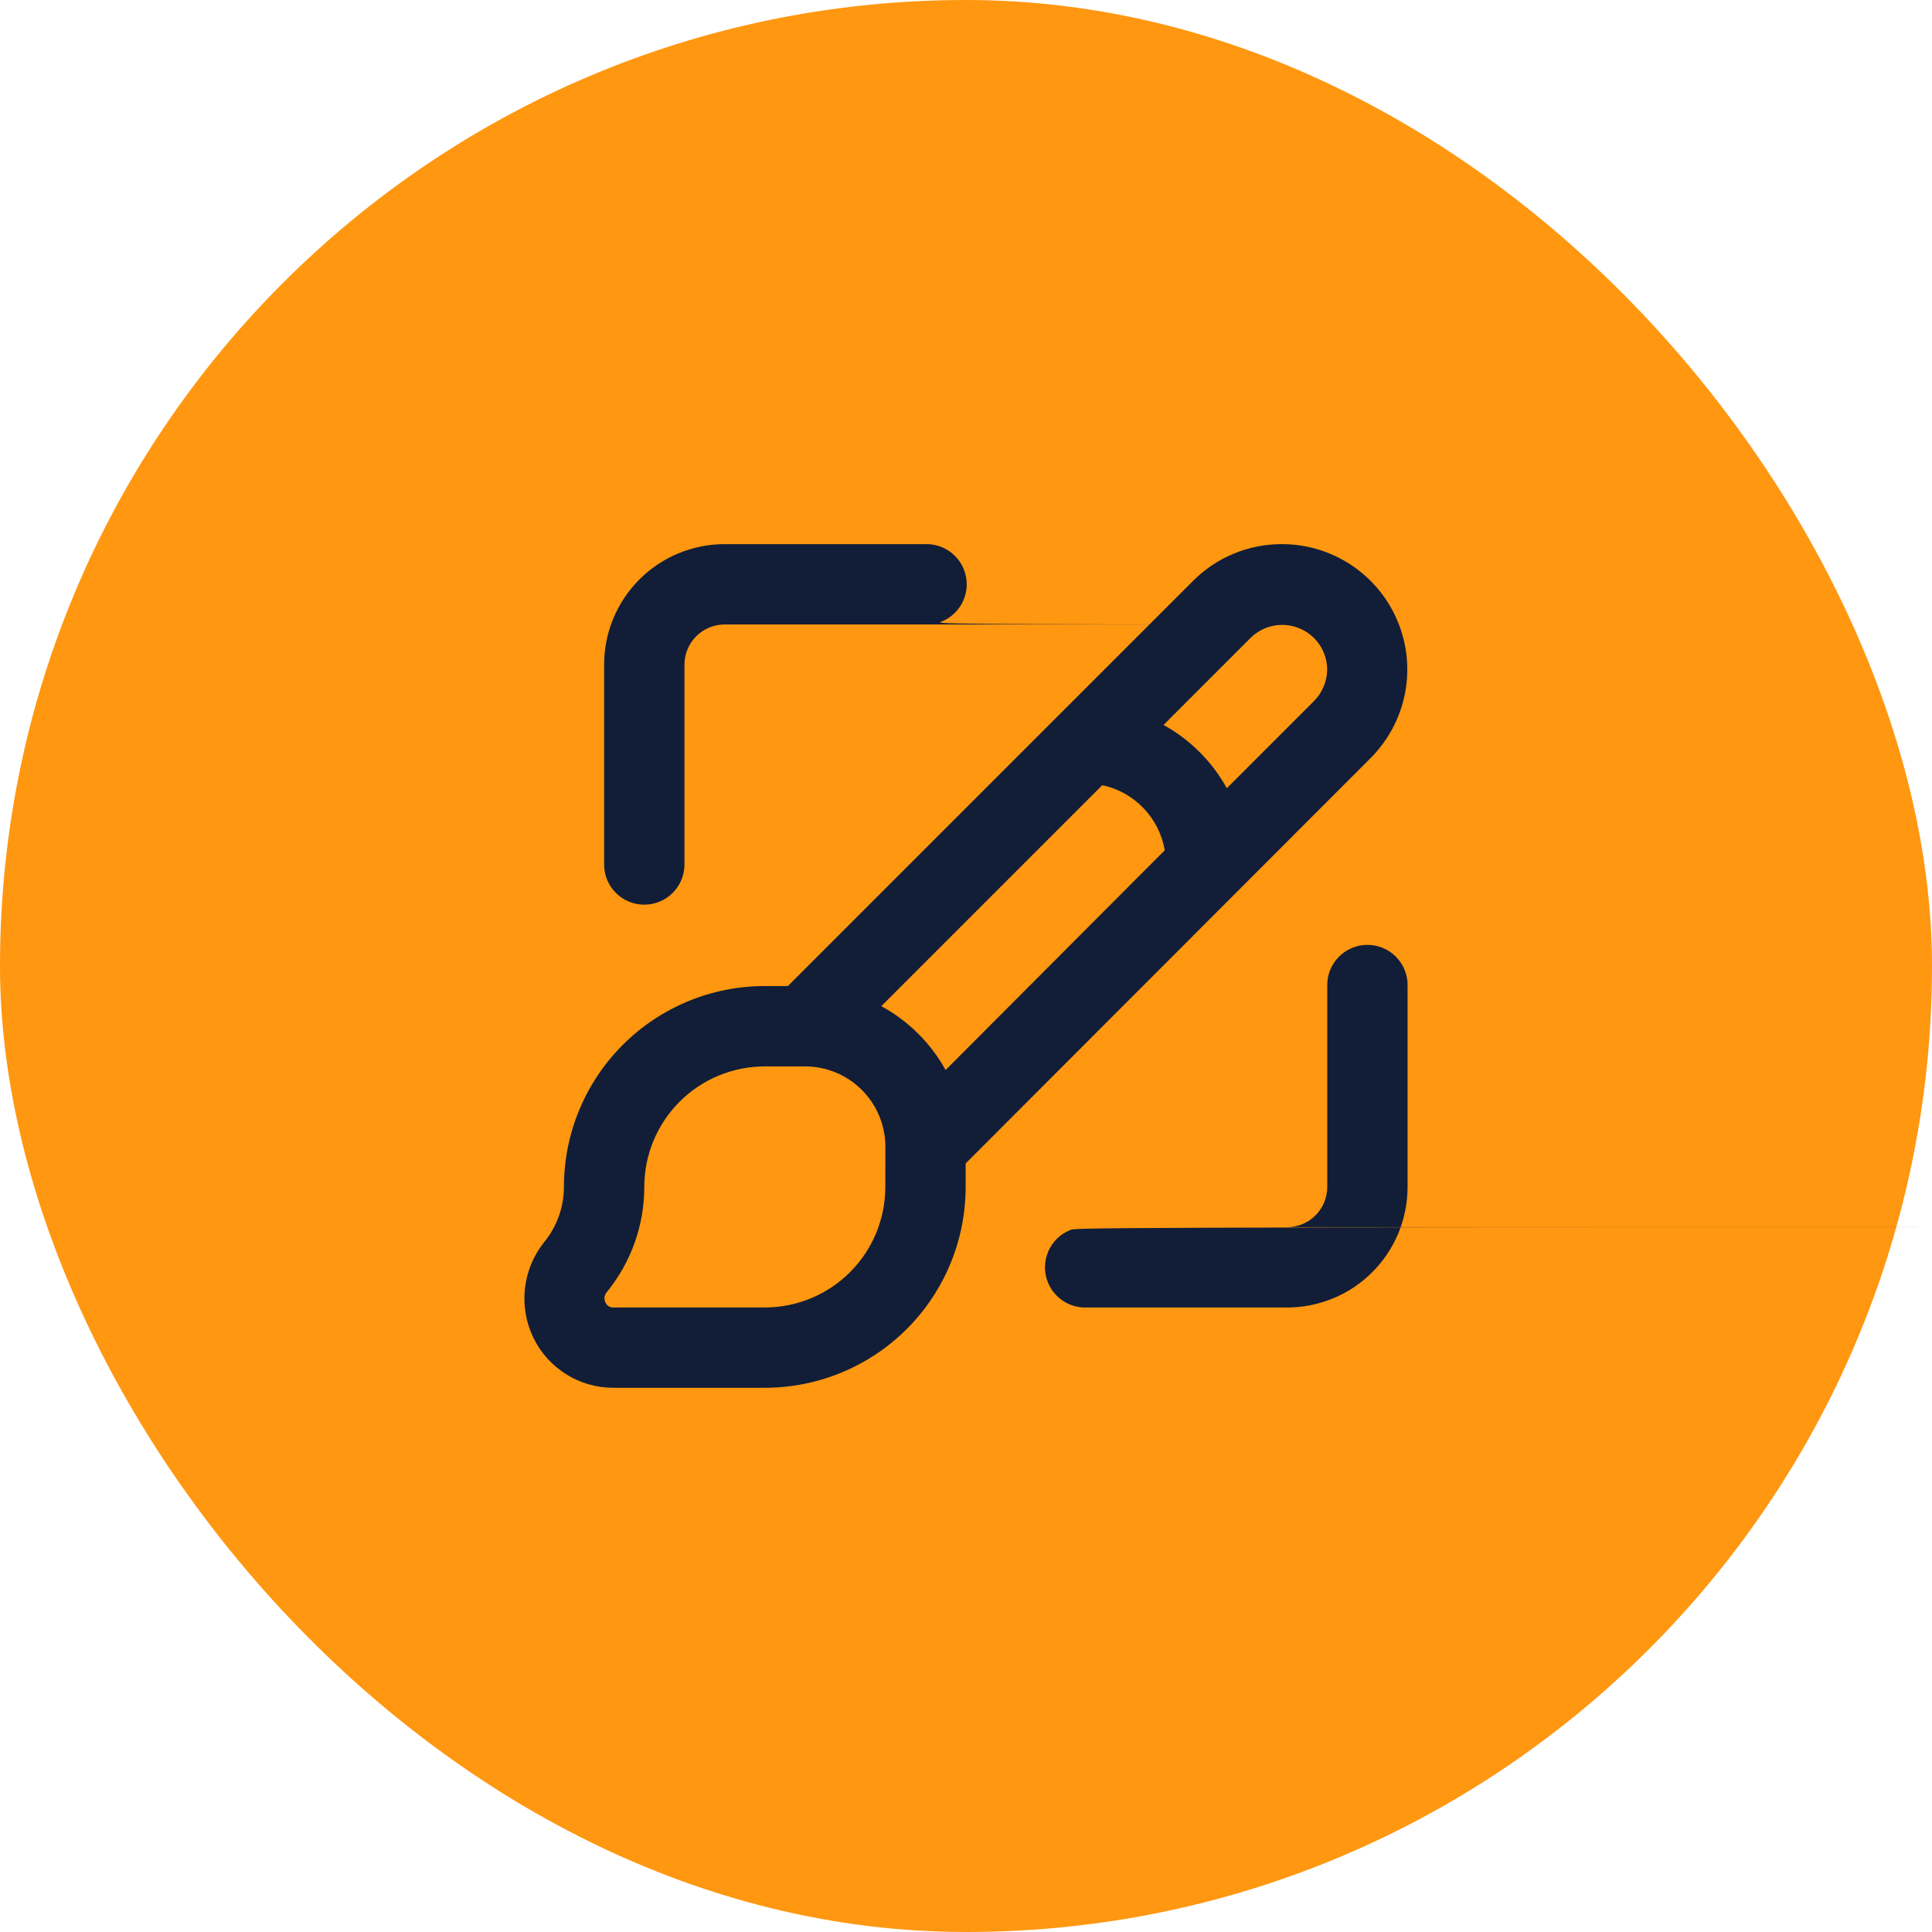
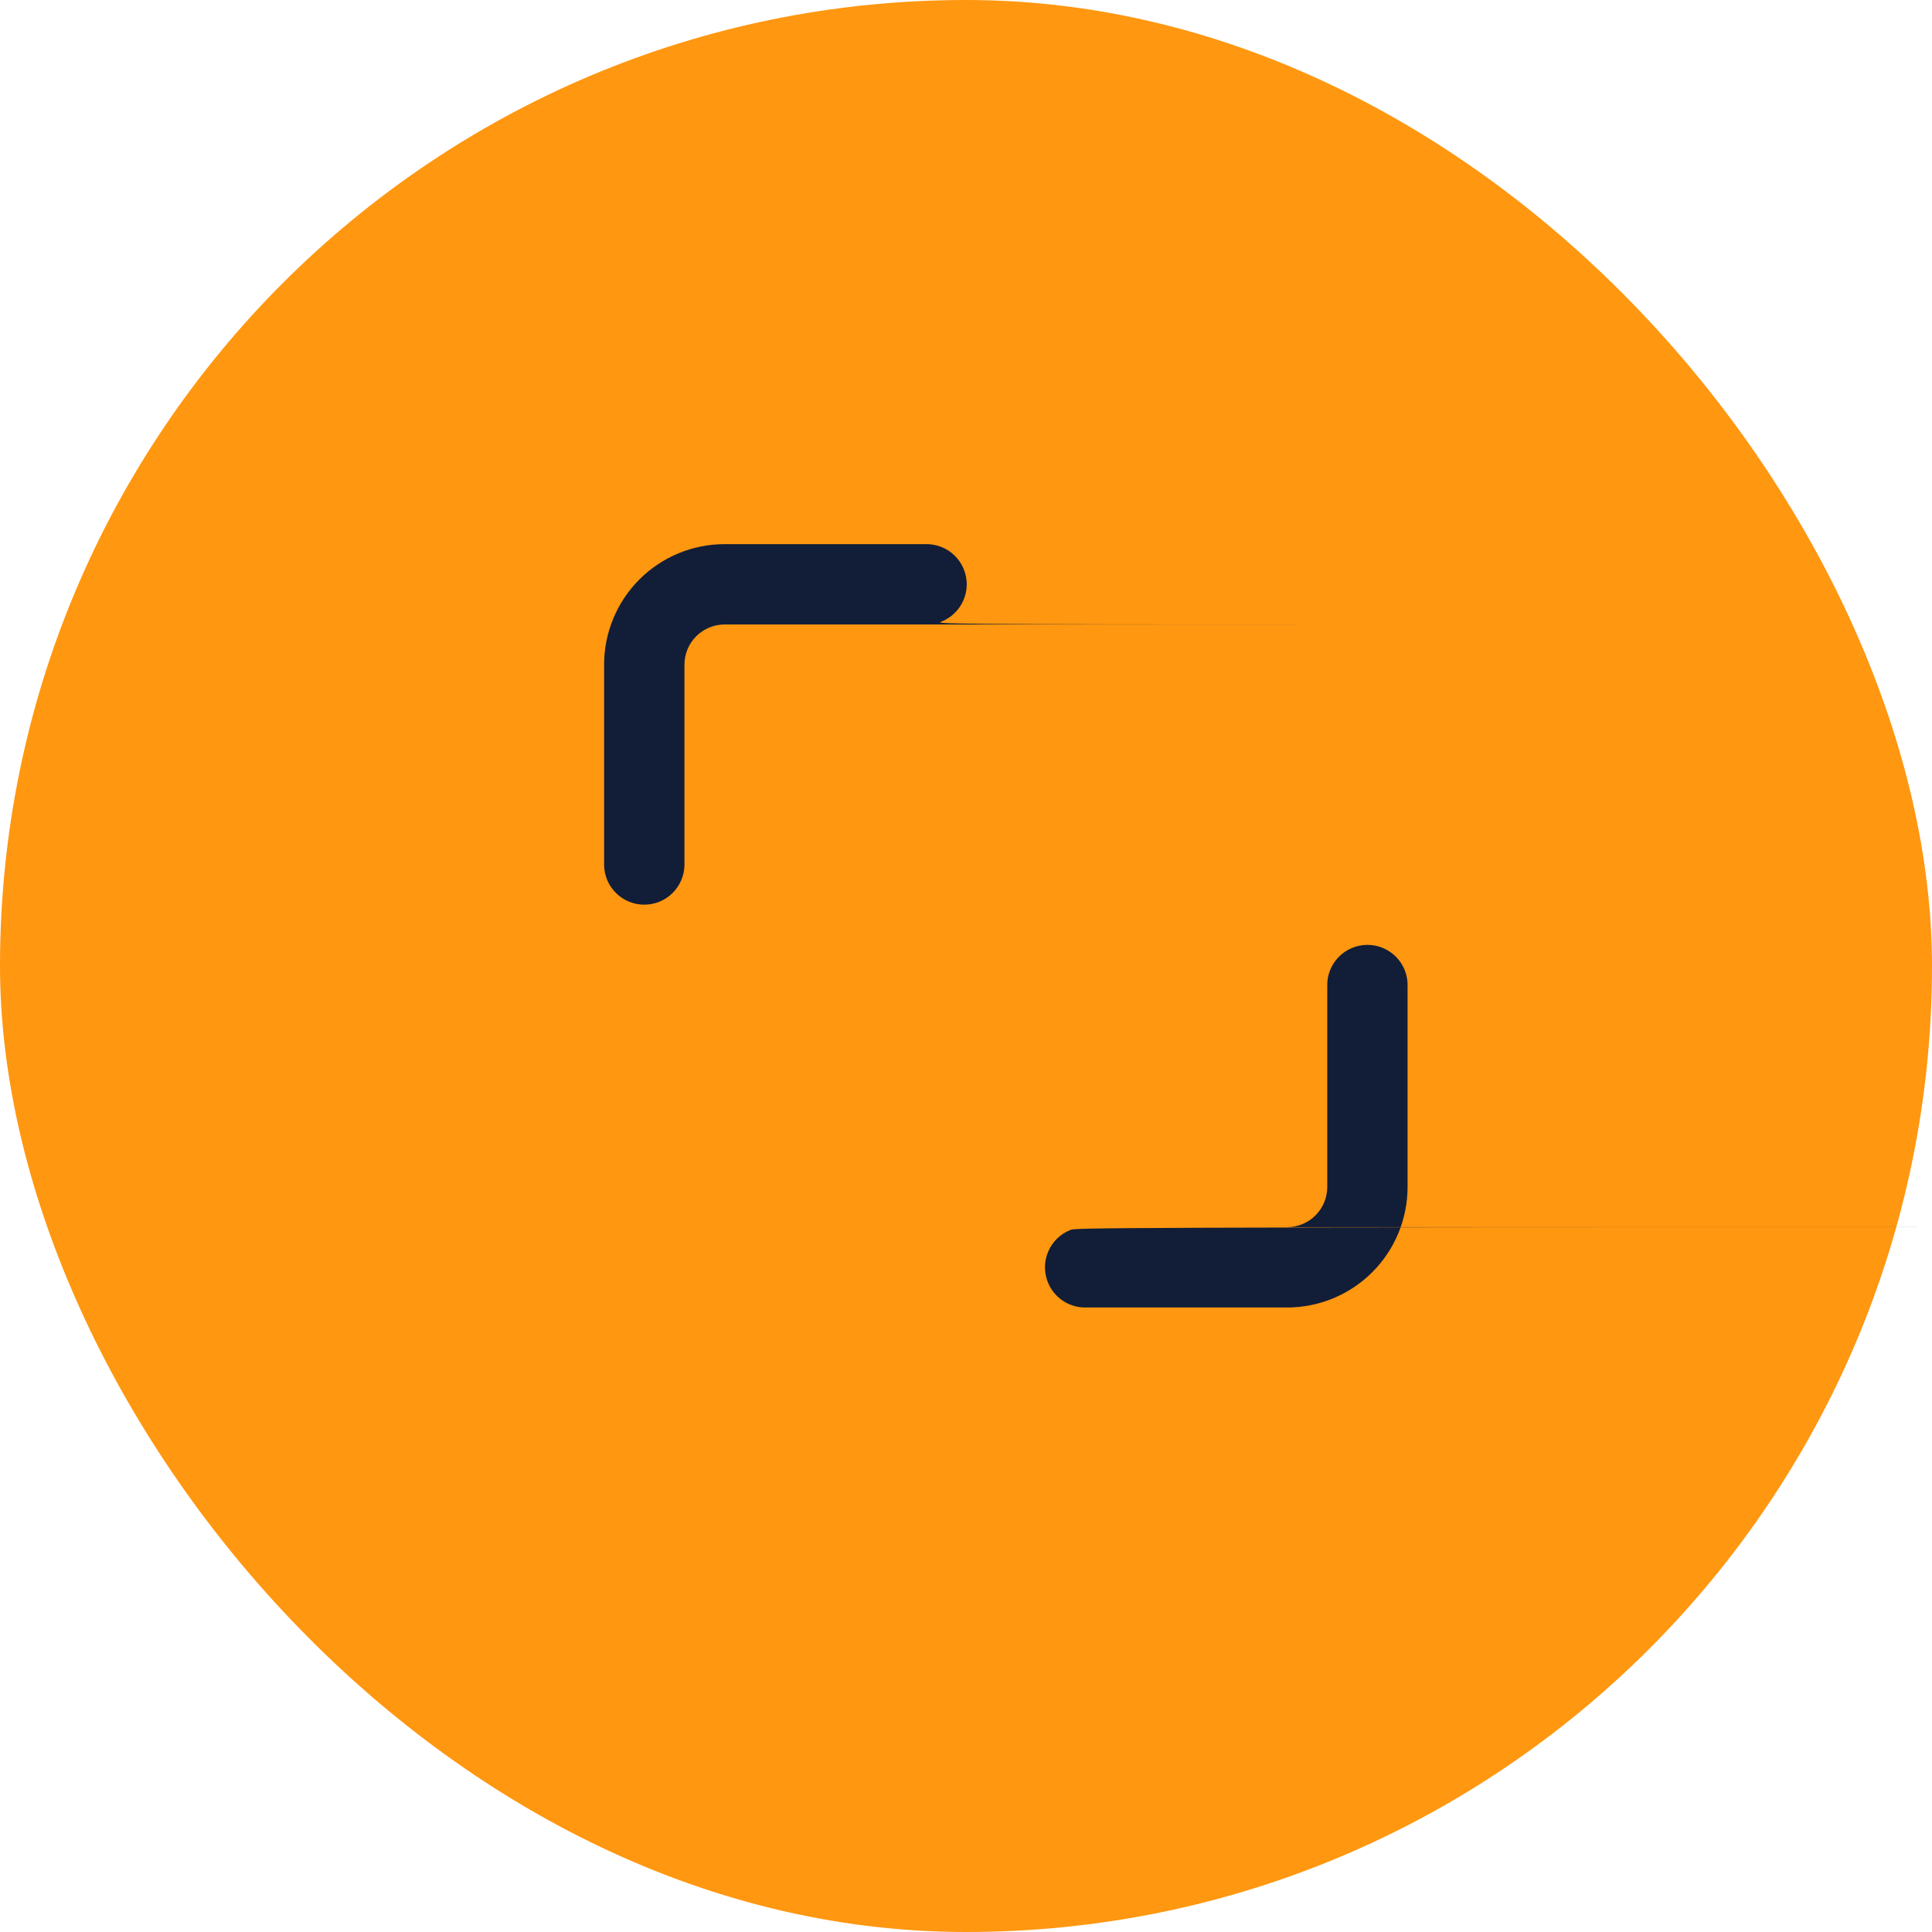
<svg xmlns="http://www.w3.org/2000/svg" width="70" height="70" viewBox="0 0 70 70" fill="none">
  <rect width="70" height="70" rx="35" fill="#FF9710" />
-   <path d="M46.444 19.715C45.846 19.713 45.254 19.83 44.702 20.059C44.15 20.287 43.648 20.623 43.227 21.047L38.358 25.915L28.547 35.726H27.71C25.779 35.726 23.928 36.493 22.564 37.858C21.199 39.222 20.432 41.074 20.432 43.004C20.431 43.74 20.174 44.453 19.704 45.02C19.323 45.501 19.086 46.08 19.019 46.691C18.952 47.301 19.058 47.917 19.326 48.47C19.591 49.016 20.005 49.475 20.52 49.796C21.035 50.117 21.63 50.285 22.237 50.282H27.71C29.64 50.282 31.491 49.515 32.856 48.151C34.221 46.786 34.987 44.935 34.988 43.005V42.153L49.653 27.473C50.29 26.838 50.724 26.029 50.901 25.147C51.077 24.265 50.988 23.351 50.644 22.52C50.3 21.689 49.718 20.979 48.97 20.48C48.222 19.98 47.343 19.714 46.444 19.715ZM42.201 30.807L34.261 38.769C33.721 37.791 32.913 36.989 31.932 36.455L39.938 28.449C40.508 28.57 41.028 28.86 41.431 29.28C41.835 29.701 42.103 30.233 42.201 30.807ZM32.077 43.005C32.077 44.163 31.617 45.274 30.798 46.093C29.979 46.912 28.868 47.372 27.71 47.372H22.23C22.169 47.376 22.109 47.361 22.057 47.33C22.005 47.298 21.964 47.252 21.939 47.197C21.908 47.137 21.895 47.069 21.903 47.001C21.911 46.934 21.939 46.87 21.983 46.819C22.863 45.743 23.344 44.395 23.344 43.005C23.344 41.847 23.804 40.736 24.623 39.917C25.442 39.098 26.553 38.638 27.711 38.638H29.168C29.55 38.638 29.929 38.713 30.282 38.859C30.635 39.006 30.956 39.22 31.226 39.49C31.497 39.761 31.711 40.082 31.857 40.435C32.004 40.788 32.079 41.167 32.079 41.549L32.077 43.005ZM47.594 25.415L44.45 28.559C43.918 27.593 43.123 26.798 42.157 26.266L45.287 23.136C45.512 22.904 45.801 22.744 46.117 22.677C46.433 22.609 46.763 22.637 47.063 22.758C47.363 22.878 47.62 23.084 47.803 23.351C47.985 23.618 48.084 23.933 48.087 24.257C48.082 24.693 47.904 25.109 47.594 25.415Z" fill="#121E37" />
  <path d="M26.255 19.715C25.096 19.715 23.986 20.175 23.167 20.994C22.348 21.813 21.888 22.924 21.888 24.082V31.36C21.898 31.74 22.055 32.1 22.327 32.365C22.599 32.63 22.964 32.778 23.343 32.778C23.723 32.778 24.087 32.63 24.359 32.365C24.631 32.1 24.789 31.74 24.799 31.36V24.082C24.799 23.696 24.952 23.326 25.225 23.053C25.498 22.78 25.869 22.626 26.255 22.626h23.533C33.727 22.631 33.92 22.598 34.102 22.527C34.282 22.456 34.448 22.349 34.587 22.214C34.726 22.078 34.837 21.916 34.912 21.737C34.988 21.558 35.027 21.365 35.027 21.171C35.027 20.976 34.988 20.784 34.912 20.605C34.837 20.426 34.726 20.264 34.587 20.128C34.448 19.992 34.282 19.886 34.102 19.815C33.92 19.744 33.727 19.71 33.533 19.715H26.255Z" fill="#121E37" />
  <path d="M50.999 35.728C51.005 35.534 50.971 35.341 50.9 35.16C50.829 34.979 50.723 34.814 50.587 34.674C50.451 34.535 50.289 34.425 50.11 34.349C49.931 34.273 49.738 34.234 49.544 34.234C49.35 34.234 49.157 34.273 48.978 34.349C48.799 34.425 48.637 34.535 48.501 34.674C48.365 34.814 48.259 34.979 48.188 35.16C48.117 35.341 48.083 35.534 48.089 35.728V43.007C48.089 43.393 47.935 43.763 47.662 44.036C47.389 44.309 47.019 44.462 46.633 44.462h29.355C39.161 44.457 38.968 44.491 38.787 44.562C38.606 44.633 38.441 44.739 38.301 44.875C38.162 45.011 38.051 45.173 37.976 45.352C37.9 45.531 37.861 45.724 37.861 45.918C37.861 46.112 37.9 46.305 37.976 46.484C38.051 46.663 38.162 46.825 38.301 46.961C38.441 47.097 38.606 47.203 38.787 47.274C38.968 47.345 39.161 47.379 39.355 47.373H46.633C47.791 47.373 48.902 46.913 49.721 46.094C50.539 45.275 50.999 44.165 50.999 43.007V35.728Z" fill="#121E37" />
</svg>